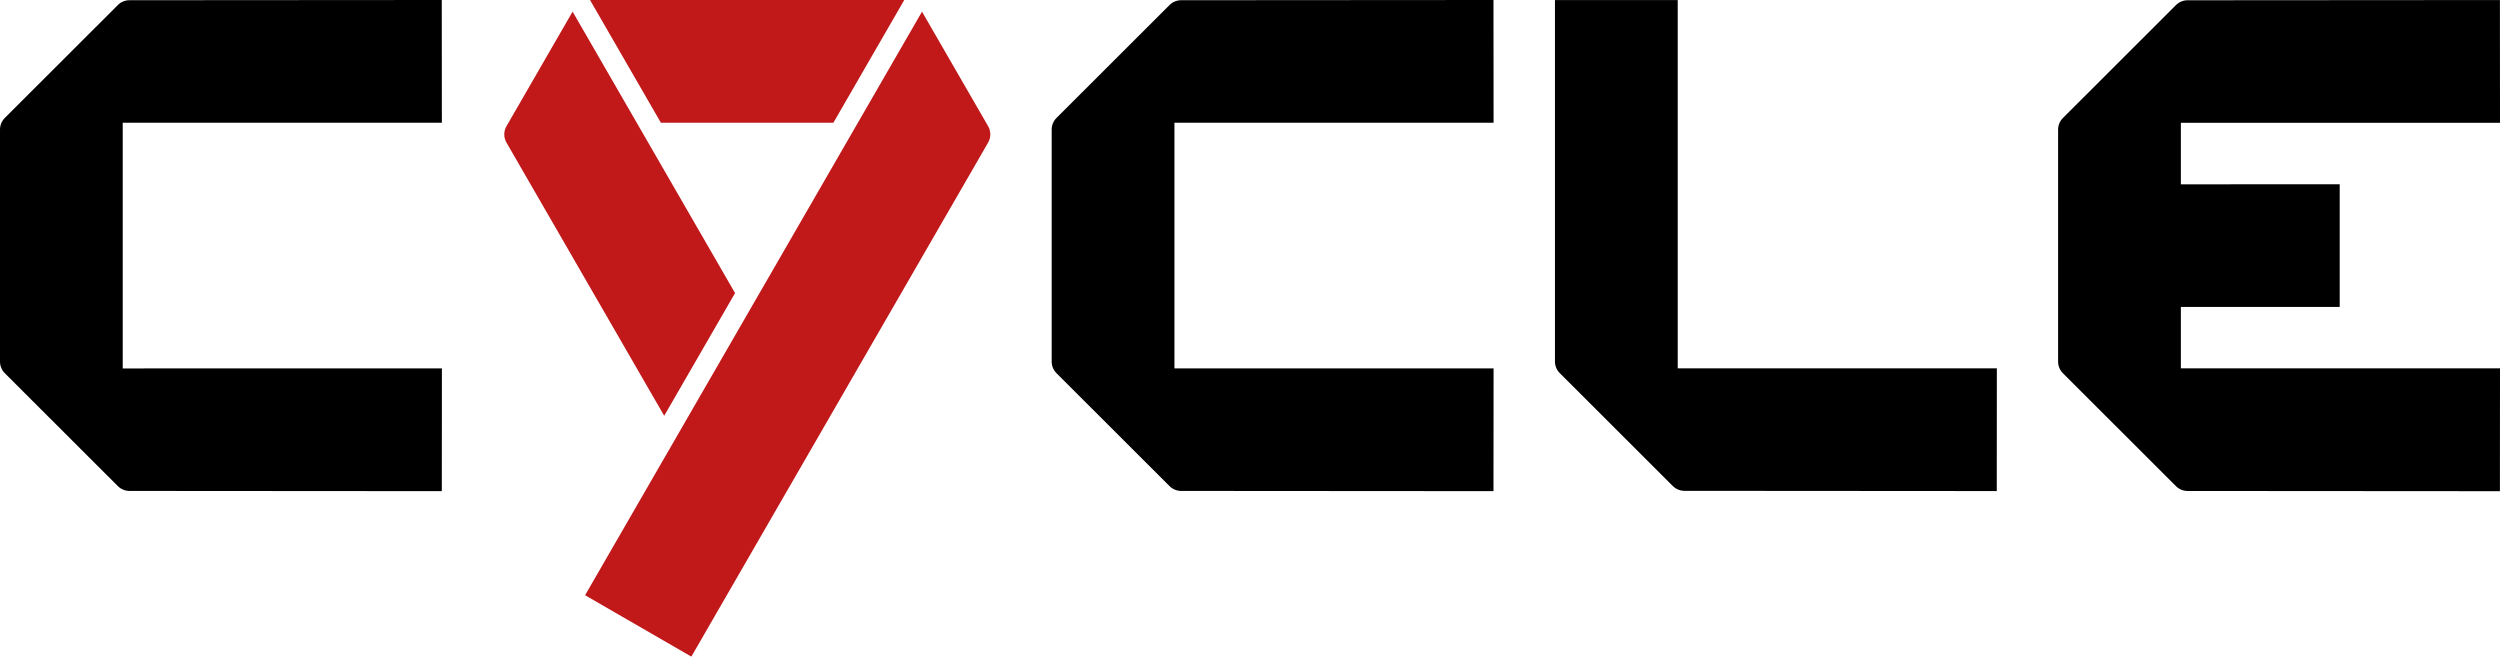
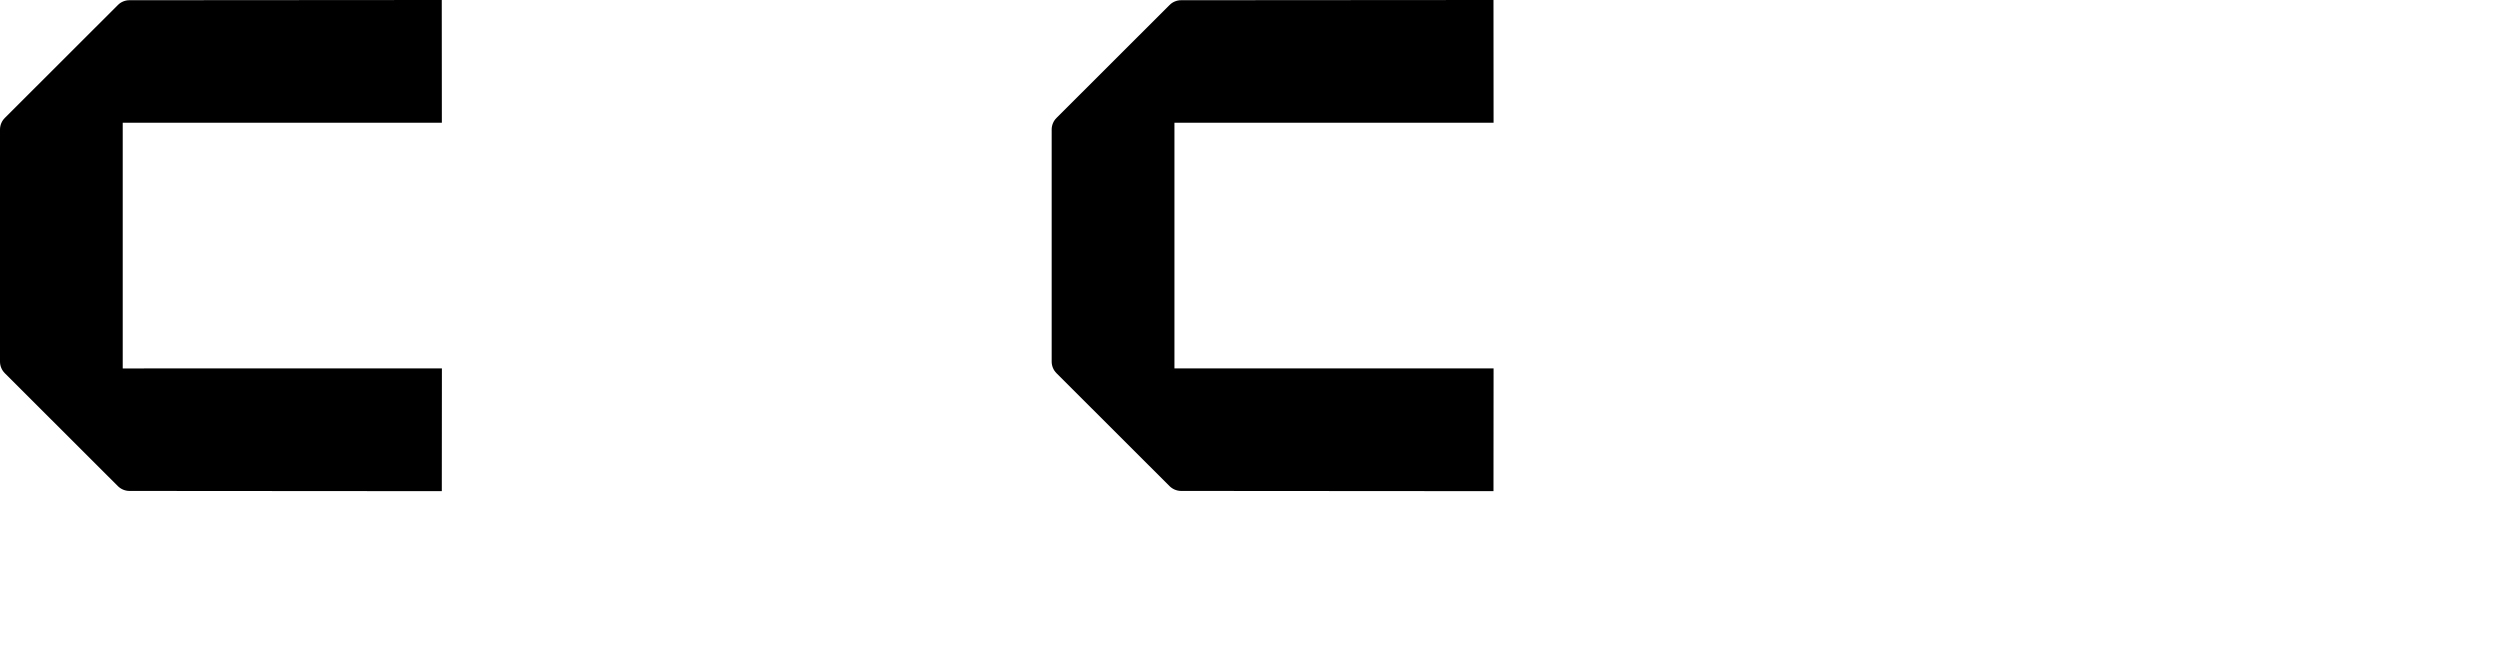
<svg xmlns="http://www.w3.org/2000/svg" id="Layer_1" data-name="Layer 1" width="566.93" height="148.9" viewBox="0 0 566.93 148.9">
  <defs>
    <style>
      .cls-1 {
        fill: #c1181a;
      }
    </style>
  </defs>
  <g>
-     <polygon class="cls-1" points="133.8 0 149.87 27.83 188.99 27.83 205.06 0 133.8 0" />
-     <path class="cls-1" d="m129.85,2.64l-15,25.98c-.66,1.15-.66,2.56,0,3.71l35.77,61.96,16.07-27.83L129.85,2.64Z" />
-     <path class="cls-1" d="m209.09,2.64l-76.41,132.34,24.1,13.92,67.3-116.57c.66-1.15.66-2.56,0-3.71l-15-25.98Z" />
-   </g>
+     </g>
  <path d="m27.83,27.83h72.37L100.18,0,29.35.05c-.98,0-1.93.39-2.62,1.09L1.09,26.75c-.7.7-1.09,1.64-1.09,2.63v52.62c0,.98.39,1.93,1.09,2.63l25.64,25.61c.7.69,1.64,1.09,2.62,1.09l70.84.05.02-27.83H27.83V27.83Z" />
  <g>
    <path d="m266.33,27.83h72.37L338.68,0l-70.84.05c-.98,0-1.93.39-2.62,1.09l-25.64,25.61c-.7.7-1.09,1.64-1.09,2.63v52.62c0,.98.39,1.93,1.09,2.63l25.64,25.61c.7.69,1.64,1.09,2.62,1.09l70.84.05.02-27.83h-72.37V27.83Z" />
-     <path d="m380.45.01h-27.83v81.97c0,.99.39,1.93,1.09,2.63l25.64,25.61c.7.69,1.64,1.08,2.62,1.09l70.84.05.02-27.83h-72.37V.01Z" />
-     <path d="m566.93,83.53h-72.37v-13.92h36.02v-27.83l-36.02.02v-13.96h72.37l-.02-27.83-70.84.05c-.98,0-1.93.39-2.62,1.09l-25.64,25.61c-.7.7-1.09,1.64-1.09,2.63v52.62c0,.98.39,1.93,1.09,2.63l25.64,25.61c.7.69,1.64,1.09,2.62,1.09l70.84.05.02-27.83Z" />
  </g>
</svg>